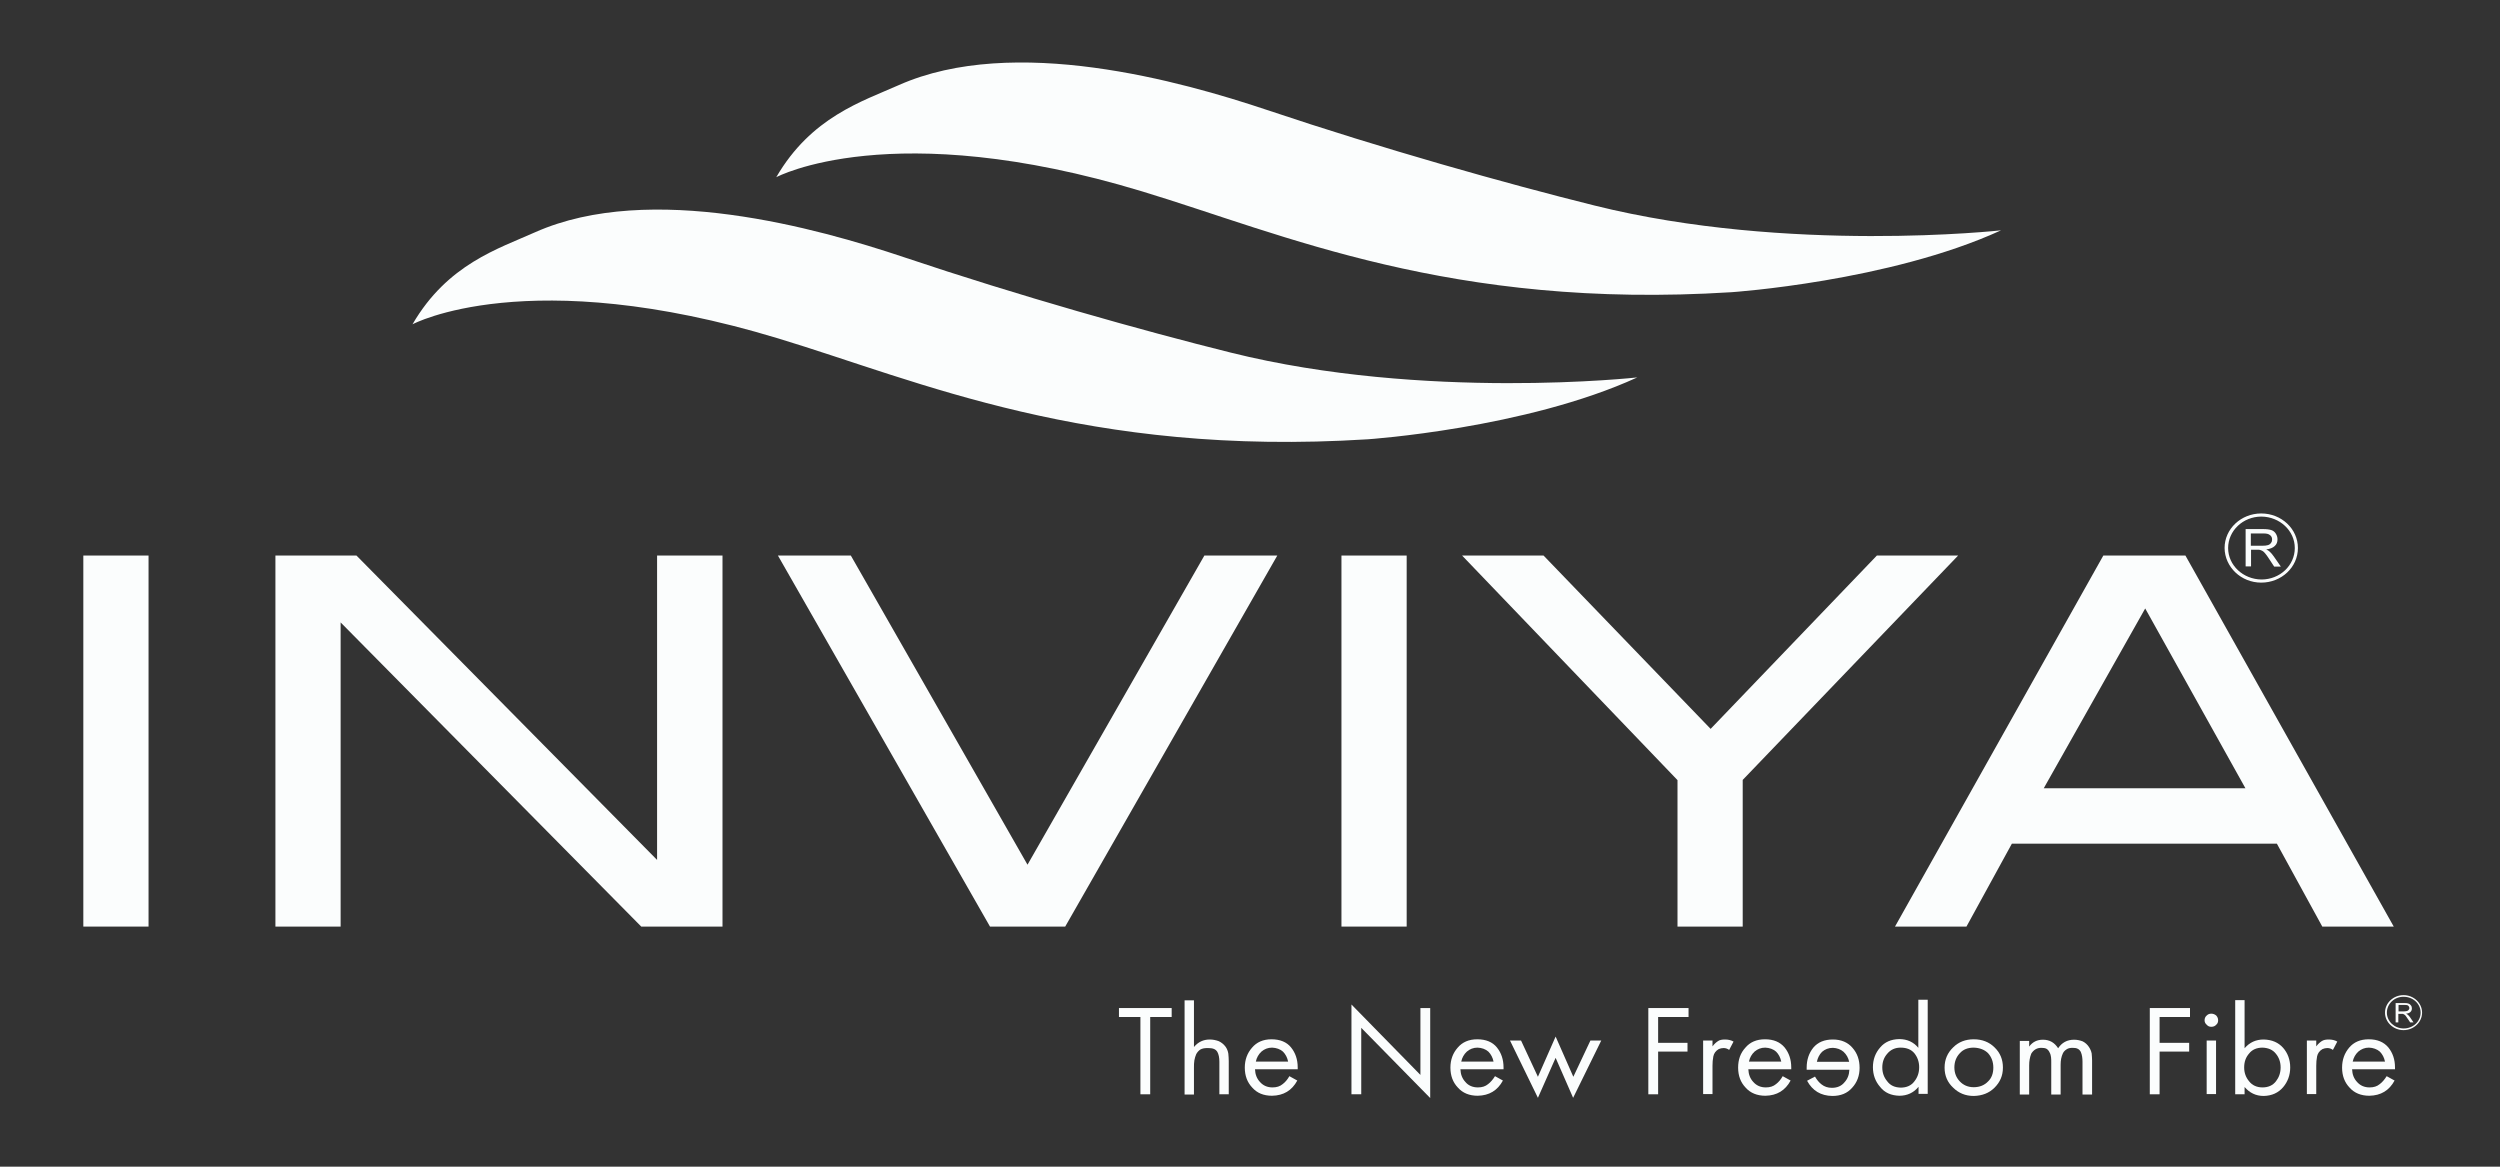
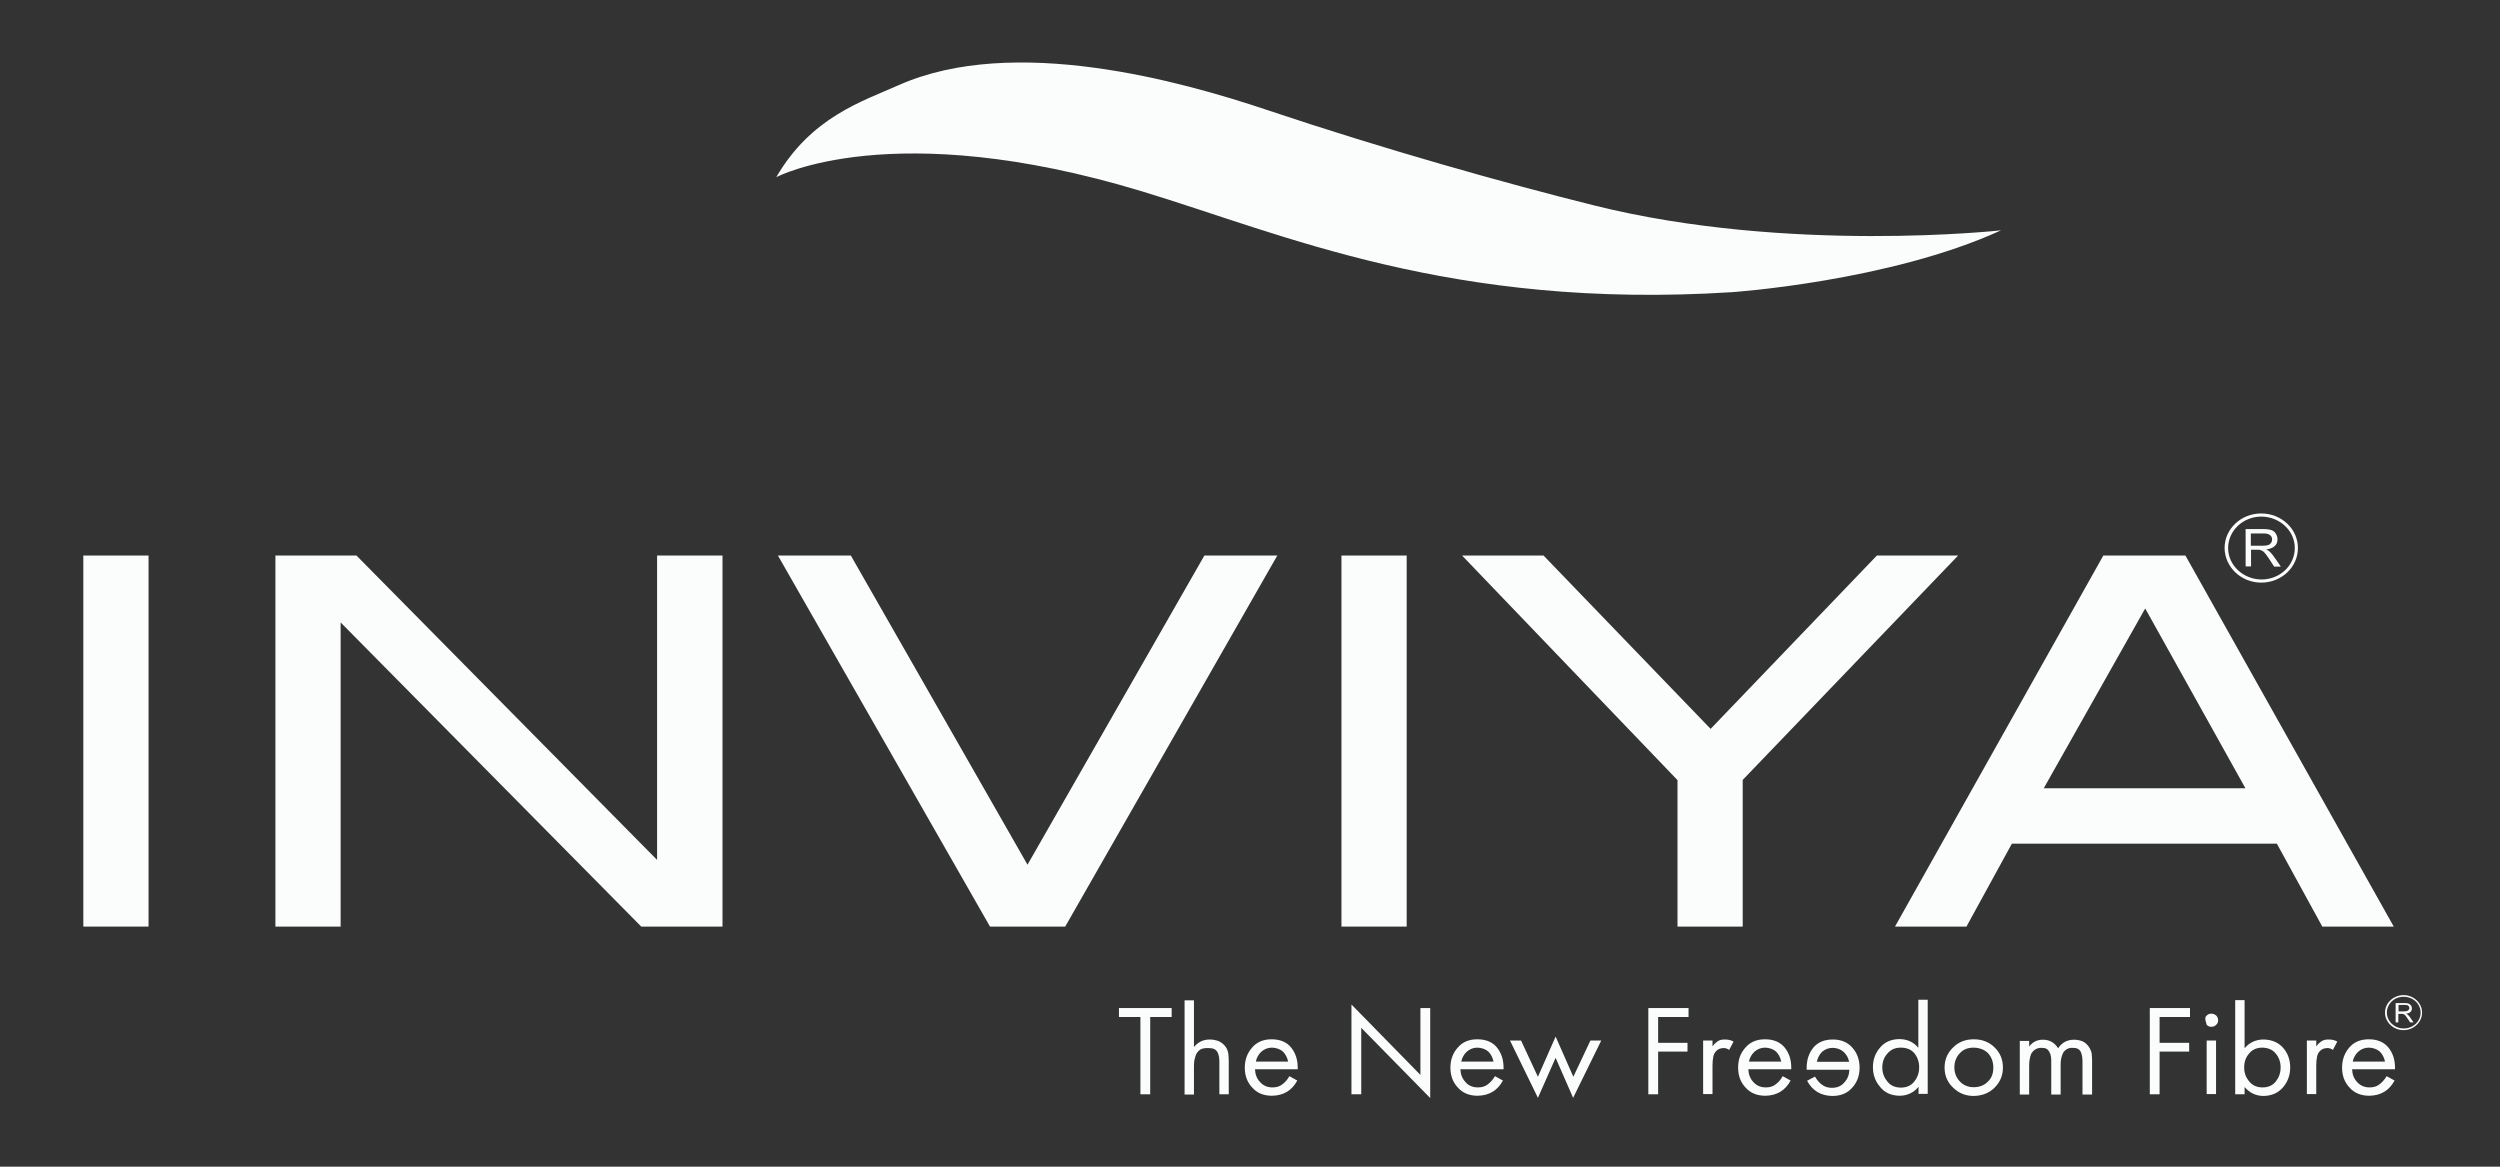
<svg xmlns="http://www.w3.org/2000/svg" width="120" height="56" viewBox="0 0 120 56" fill="none">
  <rect x="0" y="0" width="120" height="56" fill="#333333" stroke="none" />
  <path d="M55.21 48.816V52.526H54.74V48.816H53.71V48.386H56.24V48.816H55.21Z" fill="#FBFDFD" />
  <path d="M58.53 52.526V50.966C58.53 50.776 58.5 50.606 58.43 50.486C58.39 50.426 58.34 50.376 58.26 50.346C58.18 50.316 58.09 50.306 57.97 50.306C57.82 50.306 57.71 50.326 57.62 50.376C57.54 50.426 57.47 50.506 57.42 50.596C57.38 50.686 57.35 50.786 57.33 50.896C57.31 51.006 57.31 51.126 57.31 51.246V52.536H56.86V48.016H57.31V50.256C57.51 50.016 57.76 49.896 58.07 49.896C58.22 49.896 58.36 49.926 58.5 49.976C58.63 50.036 58.74 50.126 58.83 50.246C58.9 50.346 58.94 50.456 58.96 50.576C58.97 50.696 58.98 50.816 58.98 50.936V52.526H58.53Z" fill="#FBFDFD" />
  <path d="M61.83 50.956C61.79 50.766 61.71 50.606 61.58 50.476C61.44 50.356 61.27 50.296 61.06 50.286C60.86 50.286 60.69 50.356 60.55 50.476C60.41 50.606 60.32 50.766 60.28 50.956H61.83ZM60.24 51.326C60.25 51.576 60.33 51.776 60.48 51.936C60.63 52.106 60.83 52.196 61.08 52.196C61.28 52.196 61.44 52.146 61.57 52.036C61.69 51.946 61.8 51.816 61.89 51.656L62.27 51.866C62.01 52.346 61.61 52.586 61.06 52.596C60.65 52.596 60.34 52.466 60.11 52.206C59.87 51.956 59.75 51.636 59.75 51.246C59.75 50.866 59.87 50.546 60.1 50.286C60.32 50.026 60.63 49.886 61.03 49.886C61.44 49.886 61.76 50.016 61.97 50.276C62.18 50.536 62.29 50.856 62.29 51.236V51.326H60.24Z" fill="#FBFDFD" />
  <path d="M65.34 49.336V52.526H64.87V48.216L68.18 51.596V48.386H68.65V52.706L65.34 49.336Z" fill="#FBFDFD" />
  <path d="M71.69 50.956C71.65 50.766 71.57 50.606 71.44 50.476C71.3 50.356 71.13 50.296 70.92 50.286C70.72 50.286 70.55 50.356 70.41 50.476C70.27 50.606 70.18 50.766 70.14 50.956H71.69ZM70.1 51.326C70.11 51.576 70.19 51.776 70.34 51.936C70.48 52.106 70.69 52.196 70.94 52.196C71.14 52.196 71.3 52.146 71.43 52.036C71.55 51.946 71.66 51.816 71.76 51.656L72.14 51.866C71.88 52.346 71.48 52.586 70.93 52.596C70.53 52.596 70.21 52.466 69.98 52.206C69.74 51.956 69.62 51.636 69.62 51.246C69.62 50.866 69.74 50.546 69.97 50.286C70.19 50.026 70.5 49.886 70.91 49.886C71.32 49.886 71.64 50.016 71.85 50.276C72.06 50.536 72.17 50.856 72.17 51.236V51.326H70.1Z" fill="#FBFDFD" />
  <path d="M75.51 52.696L74.67 50.776L73.82 52.696L72.48 49.946H73.01L73.82 51.686L74.67 49.756L75.52 51.686L76.34 49.946H76.86L75.51 52.696Z" fill="#FBFDFD" />
  <path d="M79.59 48.816V50.056H81V50.476H79.59V52.526H79.12V48.386H81.05V48.816H79.59Z" fill="#FBFDFD" />
  <path d="M83 50.396C82.92 50.336 82.83 50.306 82.73 50.306C82.65 50.306 82.57 50.326 82.5 50.356C82.36 50.436 82.27 50.556 82.24 50.706C82.21 50.856 82.2 51.006 82.2 51.156V52.516H81.75V49.946H82.2V50.226C82.28 50.116 82.37 50.036 82.46 49.976C82.54 49.916 82.66 49.896 82.8 49.896C82.95 49.896 83.09 49.926 83.21 49.996L83 50.396Z" fill="#FBFDFD" />
  <path d="M85.5 50.956C85.46 50.766 85.38 50.606 85.25 50.476C85.11 50.356 84.94 50.296 84.73 50.286C84.53 50.286 84.36 50.356 84.22 50.476C84.08 50.606 83.99 50.766 83.95 50.956H85.5ZM83.92 51.326C83.93 51.576 84.01 51.776 84.16 51.936C84.31 52.106 84.51 52.196 84.76 52.196C84.96 52.196 85.12 52.146 85.25 52.036C85.37 51.946 85.48 51.816 85.57 51.656L85.95 51.866C85.69 52.346 85.29 52.586 84.74 52.596C84.34 52.596 84.02 52.466 83.79 52.206C83.55 51.956 83.43 51.636 83.43 51.246C83.43 50.866 83.54 50.546 83.78 50.286C84 50.026 84.31 49.886 84.72 49.886C85.13 49.886 85.44 50.016 85.66 50.276C85.87 50.536 85.98 50.856 85.98 51.236V51.326H83.92Z" fill="#FBFDFD" />
  <path d="M92.12 51.226C92.12 50.966 92.04 50.746 91.89 50.556C91.74 50.376 91.52 50.286 91.23 50.286C90.96 50.286 90.75 50.386 90.59 50.576C90.43 50.756 90.35 50.976 90.35 51.236C90.35 51.496 90.43 51.716 90.59 51.906C90.74 52.106 90.95 52.196 91.23 52.206C91.52 52.206 91.74 52.106 91.89 51.906C92.04 51.716 92.12 51.496 92.12 51.226ZM92.09 52.526V52.166C91.86 52.446 91.55 52.596 91.17 52.596C90.77 52.586 90.46 52.446 90.25 52.176C90.02 51.916 89.9 51.596 89.9 51.226C89.9 50.856 90.02 50.536 90.25 50.276C90.47 50.016 90.77 49.886 91.16 49.876C91.54 49.876 91.85 50.016 92.08 50.296V47.986H92.53V52.506H92.09V52.526Z" fill="#FBFDFD" />
  <path d="M95.68 51.246C95.68 50.966 95.59 50.736 95.43 50.556C95.26 50.386 95.03 50.296 94.74 50.286C94.45 50.286 94.23 50.376 94.07 50.556C93.9 50.736 93.81 50.966 93.81 51.236C93.81 51.506 93.9 51.726 94.07 51.906C94.24 52.086 94.46 52.186 94.74 52.186C95.03 52.186 95.26 52.086 95.43 51.906C95.6 51.746 95.68 51.516 95.68 51.246ZM96.14 51.246C96.14 51.636 96 51.946 95.74 52.206C95.48 52.466 95.15 52.596 94.74 52.606C94.34 52.606 94.01 52.466 93.75 52.206C93.48 51.956 93.34 51.636 93.34 51.246C93.34 50.856 93.48 50.536 93.75 50.276C94.01 50.016 94.34 49.886 94.74 49.886C95.14 49.886 95.48 50.016 95.74 50.276C96.01 50.536 96.14 50.856 96.14 51.246Z" fill="#FBFDFD" />
  <path d="M99.96 52.526V50.966C99.96 50.796 99.94 50.636 99.88 50.496C99.85 50.436 99.8 50.376 99.74 50.346C99.67 50.306 99.58 50.296 99.48 50.296C99.37 50.296 99.27 50.316 99.2 50.366C99.12 50.416 99.06 50.476 99.02 50.556C98.94 50.726 98.91 50.906 98.91 51.106V52.536H98.46V50.996C98.46 50.916 98.46 50.826 98.45 50.746C98.44 50.666 98.42 50.586 98.38 50.516C98.35 50.446 98.3 50.386 98.24 50.346C98.17 50.306 98.08 50.296 97.98 50.296C97.77 50.296 97.61 50.396 97.5 50.576C97.43 50.756 97.4 50.936 97.4 51.136V52.536H96.95V49.966H97.4V50.236C97.56 50.016 97.78 49.906 98.06 49.906C98.38 49.906 98.62 50.046 98.79 50.316C98.97 50.046 99.22 49.906 99.56 49.906C99.7 49.906 99.84 49.936 99.97 49.986C100.09 50.046 100.19 50.136 100.27 50.256C100.33 50.346 100.38 50.456 100.4 50.566C100.41 50.686 100.42 50.796 100.42 50.906V52.536H99.96V52.526Z" fill="#FBFDFD" />
  <path d="M103.66 48.816V50.056H105.08V50.476H103.66V52.526H103.19V48.386H105.12V48.816H103.66Z" fill="#FBFDFD" />
-   <path d="M105.92 49.946H106.37V52.516H105.92V49.946ZM106.47 48.976C106.47 49.066 106.44 49.136 106.38 49.186C106.32 49.256 106.24 49.286 106.14 49.286C106.05 49.286 105.98 49.256 105.92 49.186C105.85 49.126 105.82 49.056 105.82 48.976C105.82 48.886 105.85 48.806 105.92 48.746C105.98 48.686 106.05 48.656 106.14 48.656C106.23 48.656 106.31 48.686 106.38 48.746C106.44 48.816 106.47 48.886 106.47 48.976Z" fill="#FBFDFD" />
+   <path d="M105.92 49.946H106.37V52.516H105.92V49.946ZM106.47 48.976C106.47 49.066 106.44 49.136 106.38 49.186C106.32 49.256 106.24 49.286 106.14 49.286C106.05 49.286 105.98 49.256 105.92 49.186C105.82 48.886 105.85 48.806 105.92 48.746C105.98 48.686 106.05 48.656 106.14 48.656C106.23 48.656 106.31 48.686 106.38 48.746C106.44 48.816 106.47 48.886 106.47 48.976Z" fill="#FBFDFD" />
  <path d="M109.47 51.236C109.47 50.976 109.39 50.756 109.24 50.576C109.09 50.386 108.87 50.296 108.6 50.286C108.32 50.286 108.1 50.386 107.96 50.566C107.8 50.746 107.72 50.966 107.72 51.236C107.72 51.496 107.8 51.716 107.96 51.906C108.11 52.096 108.33 52.196 108.6 52.196C108.88 52.196 109.1 52.096 109.25 51.896C109.39 51.716 109.47 51.496 109.47 51.236ZM109.93 51.236C109.93 51.606 109.81 51.926 109.59 52.186C109.36 52.456 109.05 52.596 108.66 52.606C108.28 52.606 107.98 52.456 107.74 52.176V52.526H107.29V48.006H107.74V50.316C107.98 50.036 108.28 49.896 108.66 49.896C109.05 49.906 109.36 50.036 109.59 50.296C109.81 50.546 109.93 50.866 109.93 51.236Z" fill="#FBFDFD" />
  <path d="M111.98 50.396C111.9 50.336 111.81 50.306 111.71 50.306C111.63 50.306 111.55 50.326 111.48 50.356C111.34 50.436 111.25 50.556 111.22 50.706C111.19 50.856 111.18 51.006 111.18 51.156V52.516H110.73V49.946H111.18V50.226C111.26 50.116 111.35 50.036 111.44 49.976C111.53 49.916 111.64 49.896 111.78 49.896C111.93 49.896 112.07 49.926 112.19 49.996L111.98 50.396Z" fill="#FBFDFD" />
  <path d="M114.48 50.956C114.44 50.766 114.36 50.606 114.23 50.476C114.09 50.356 113.92 50.296 113.71 50.286C113.51 50.286 113.34 50.356 113.2 50.476C113.06 50.606 112.97 50.766 112.93 50.956H114.48ZM112.9 51.326C112.91 51.576 112.99 51.776 113.14 51.936C113.29 52.106 113.49 52.196 113.74 52.196C113.94 52.196 114.1 52.146 114.23 52.036C114.35 51.946 114.46 51.816 114.56 51.656L114.94 51.866C114.68 52.346 114.28 52.586 113.73 52.596C113.33 52.596 113.01 52.466 112.78 52.206C112.54 51.956 112.42 51.636 112.42 51.246C112.42 50.866 112.54 50.546 112.76 50.286C112.98 50.026 113.29 49.886 113.7 49.886C114.11 49.886 114.42 50.016 114.64 50.276C114.85 50.536 114.96 50.856 114.96 51.236V51.326H112.9Z" fill="#FBFDFD" />
  <path d="M88.76 50.966C88.72 50.776 88.63 50.616 88.49 50.486C88.35 50.366 88.18 50.306 87.98 50.296C87.77 50.296 87.6 50.366 87.46 50.486C87.33 50.616 87.25 50.776 87.21 50.966H88.76ZM86.72 51.336V51.246C86.72 50.866 86.83 50.546 87.04 50.286C87.26 50.026 87.57 49.896 87.98 49.896C88.38 49.896 88.7 50.036 88.92 50.296C89.15 50.556 89.26 50.876 89.26 51.256C89.26 51.636 89.14 51.956 88.9 52.216C88.67 52.476 88.36 52.606 87.95 52.606C87.4 52.596 87 52.356 86.74 51.876L87.12 51.676C87.21 51.836 87.32 51.966 87.44 52.056C87.57 52.156 87.73 52.216 87.93 52.216C88.19 52.216 88.39 52.126 88.53 51.956C88.68 51.796 88.76 51.596 88.77 51.346H86.72V51.336Z" fill="#FBFDFD" />
-   <path d="M19.8 15.566C19.8 15.566 25.32 12.596 37.36 16.246C44.13 18.296 52.19 21.936 65.65 21.086C65.65 21.086 73.22 20.576 78.59 18.116C78.59 18.116 68.39 19.246 59.08 16.926C54.82 15.866 48.92 14.206 43.36 12.336C39.27 10.966 31.21 8.696 25.69 11.146C23.93 11.936 21.48 12.676 19.8 15.566Z" fill="#FBFDFD" />
  <path d="M37.26 8.506C37.26 8.506 42.78 5.536 54.82 9.186C61.59 11.236 69.65 14.876 83.11 14.026C83.11 14.026 90.68 13.516 96.05 11.056C96.05 11.056 85.85 12.186 76.54 9.866C72.28 8.806 66.38 7.146 60.81 5.276C56.72 3.906 48.66 1.636 43.14 4.086C41.39 4.866 38.94 5.616 37.26 8.506Z" fill="#FBFDFD" />
  <path d="M7.13 26.666H4V44.476H7.13V26.666Z" fill="#FBFDFD" />
  <path d="M34.68 44.476H30.78L16.35 29.876V44.476H13.22V26.666H17.11L31.54 41.276V26.666H34.68V44.476Z" fill="#FBFDFD" />
  <path d="M61.31 26.666L51.13 44.476H47.52L37.34 26.666H40.84L49.32 41.506L57.81 26.666H61.31Z" fill="#FBFDFD" />
  <path d="M67.52 26.666H64.39V44.476H67.52V26.666Z" fill="#FBFDFD" />
  <path d="M93.99 26.666L83.65 37.436V44.476H80.52V37.446L70.18 26.666H74.09L82.11 34.986L90.09 26.666H93.99Z" fill="#FBFDFD" />
  <path d="M107.78 37.836L102.97 29.206L98.1 37.836H107.78ZM114.9 44.476H111.47L109.29 40.496H96.57L94.39 44.476H90.96L100.96 26.666H104.9L114.9 44.476Z" fill="#FBFDFD" />
  <path d="M108.04 26.196H108.59C108.71 26.196 108.8 26.186 108.86 26.166C108.93 26.146 108.98 26.106 109.01 26.056C109.05 26.006 109.06 25.956 109.06 25.896C109.06 25.806 109.03 25.736 108.96 25.686C108.89 25.626 108.79 25.606 108.65 25.606H108.04V26.196ZM107.79 27.206V25.396H108.64C108.81 25.396 108.94 25.416 109.03 25.446C109.12 25.476 109.19 25.536 109.24 25.616C109.29 25.696 109.32 25.786 109.32 25.886C109.32 26.016 109.28 26.126 109.19 26.206C109.1 26.296 108.96 26.346 108.78 26.376C108.85 26.406 108.9 26.436 108.93 26.466C109 26.526 109.07 26.606 109.14 26.706L109.48 27.196H109.16L108.91 26.816C108.84 26.706 108.78 26.626 108.73 26.566C108.68 26.506 108.64 26.466 108.6 26.446C108.56 26.426 108.52 26.406 108.48 26.396C108.45 26.386 108.4 26.386 108.34 26.386H108.05V27.186H107.79V27.206Z" fill="#FBFDFD" />
  <path d="M106.95 26.306C106.95 27.136 107.67 27.806 108.55 27.816C109.43 27.816 110.15 27.146 110.15 26.306C110.15 25.476 109.43 24.806 108.55 24.796C107.66 24.796 106.95 25.476 106.95 26.306ZM106.78 26.306C106.78 25.386 107.57 24.646 108.54 24.646C109.51 24.646 110.3 25.386 110.3 26.306C110.3 27.226 109.51 27.966 108.54 27.966C107.57 27.966 106.79 27.216 106.78 26.306Z" fill="#FBFDFD" />
  <path d="M115.12 48.546H115.4C115.46 48.546 115.5 48.536 115.54 48.526C115.58 48.516 115.6 48.496 115.62 48.466C115.64 48.446 115.65 48.416 115.65 48.386C115.65 48.346 115.63 48.306 115.6 48.276C115.57 48.246 115.51 48.236 115.44 48.236H115.13V48.546H115.12ZM114.99 49.066V48.146H115.42C115.51 48.146 115.57 48.156 115.62 48.176C115.67 48.196 115.7 48.226 115.73 48.266C115.76 48.306 115.77 48.356 115.77 48.406C115.77 48.476 115.75 48.526 115.7 48.576C115.66 48.616 115.59 48.646 115.49 48.656C115.52 48.676 115.55 48.686 115.57 48.706C115.61 48.736 115.64 48.776 115.68 48.826L115.85 49.076H115.69L115.56 48.886C115.52 48.826 115.49 48.786 115.47 48.756C115.45 48.726 115.42 48.706 115.4 48.696C115.38 48.686 115.36 48.676 115.34 48.666C115.33 48.666 115.3 48.666 115.27 48.666H115.12V49.076H114.99V49.066Z" fill="#FBFDFD" />
  <path d="M114.57 48.606C114.57 49.026 114.93 49.366 115.38 49.366C115.83 49.366 116.19 49.026 116.19 48.606C116.19 48.186 115.83 47.846 115.38 47.846C114.93 47.836 114.57 48.186 114.57 48.606ZM114.48 48.606C114.48 48.146 114.88 47.766 115.37 47.766C115.86 47.766 116.26 48.146 116.26 48.606C116.26 49.066 115.86 49.446 115.37 49.446C114.88 49.446 114.48 49.066 114.48 48.606Z" fill="#FBFDFD" />
</svg>